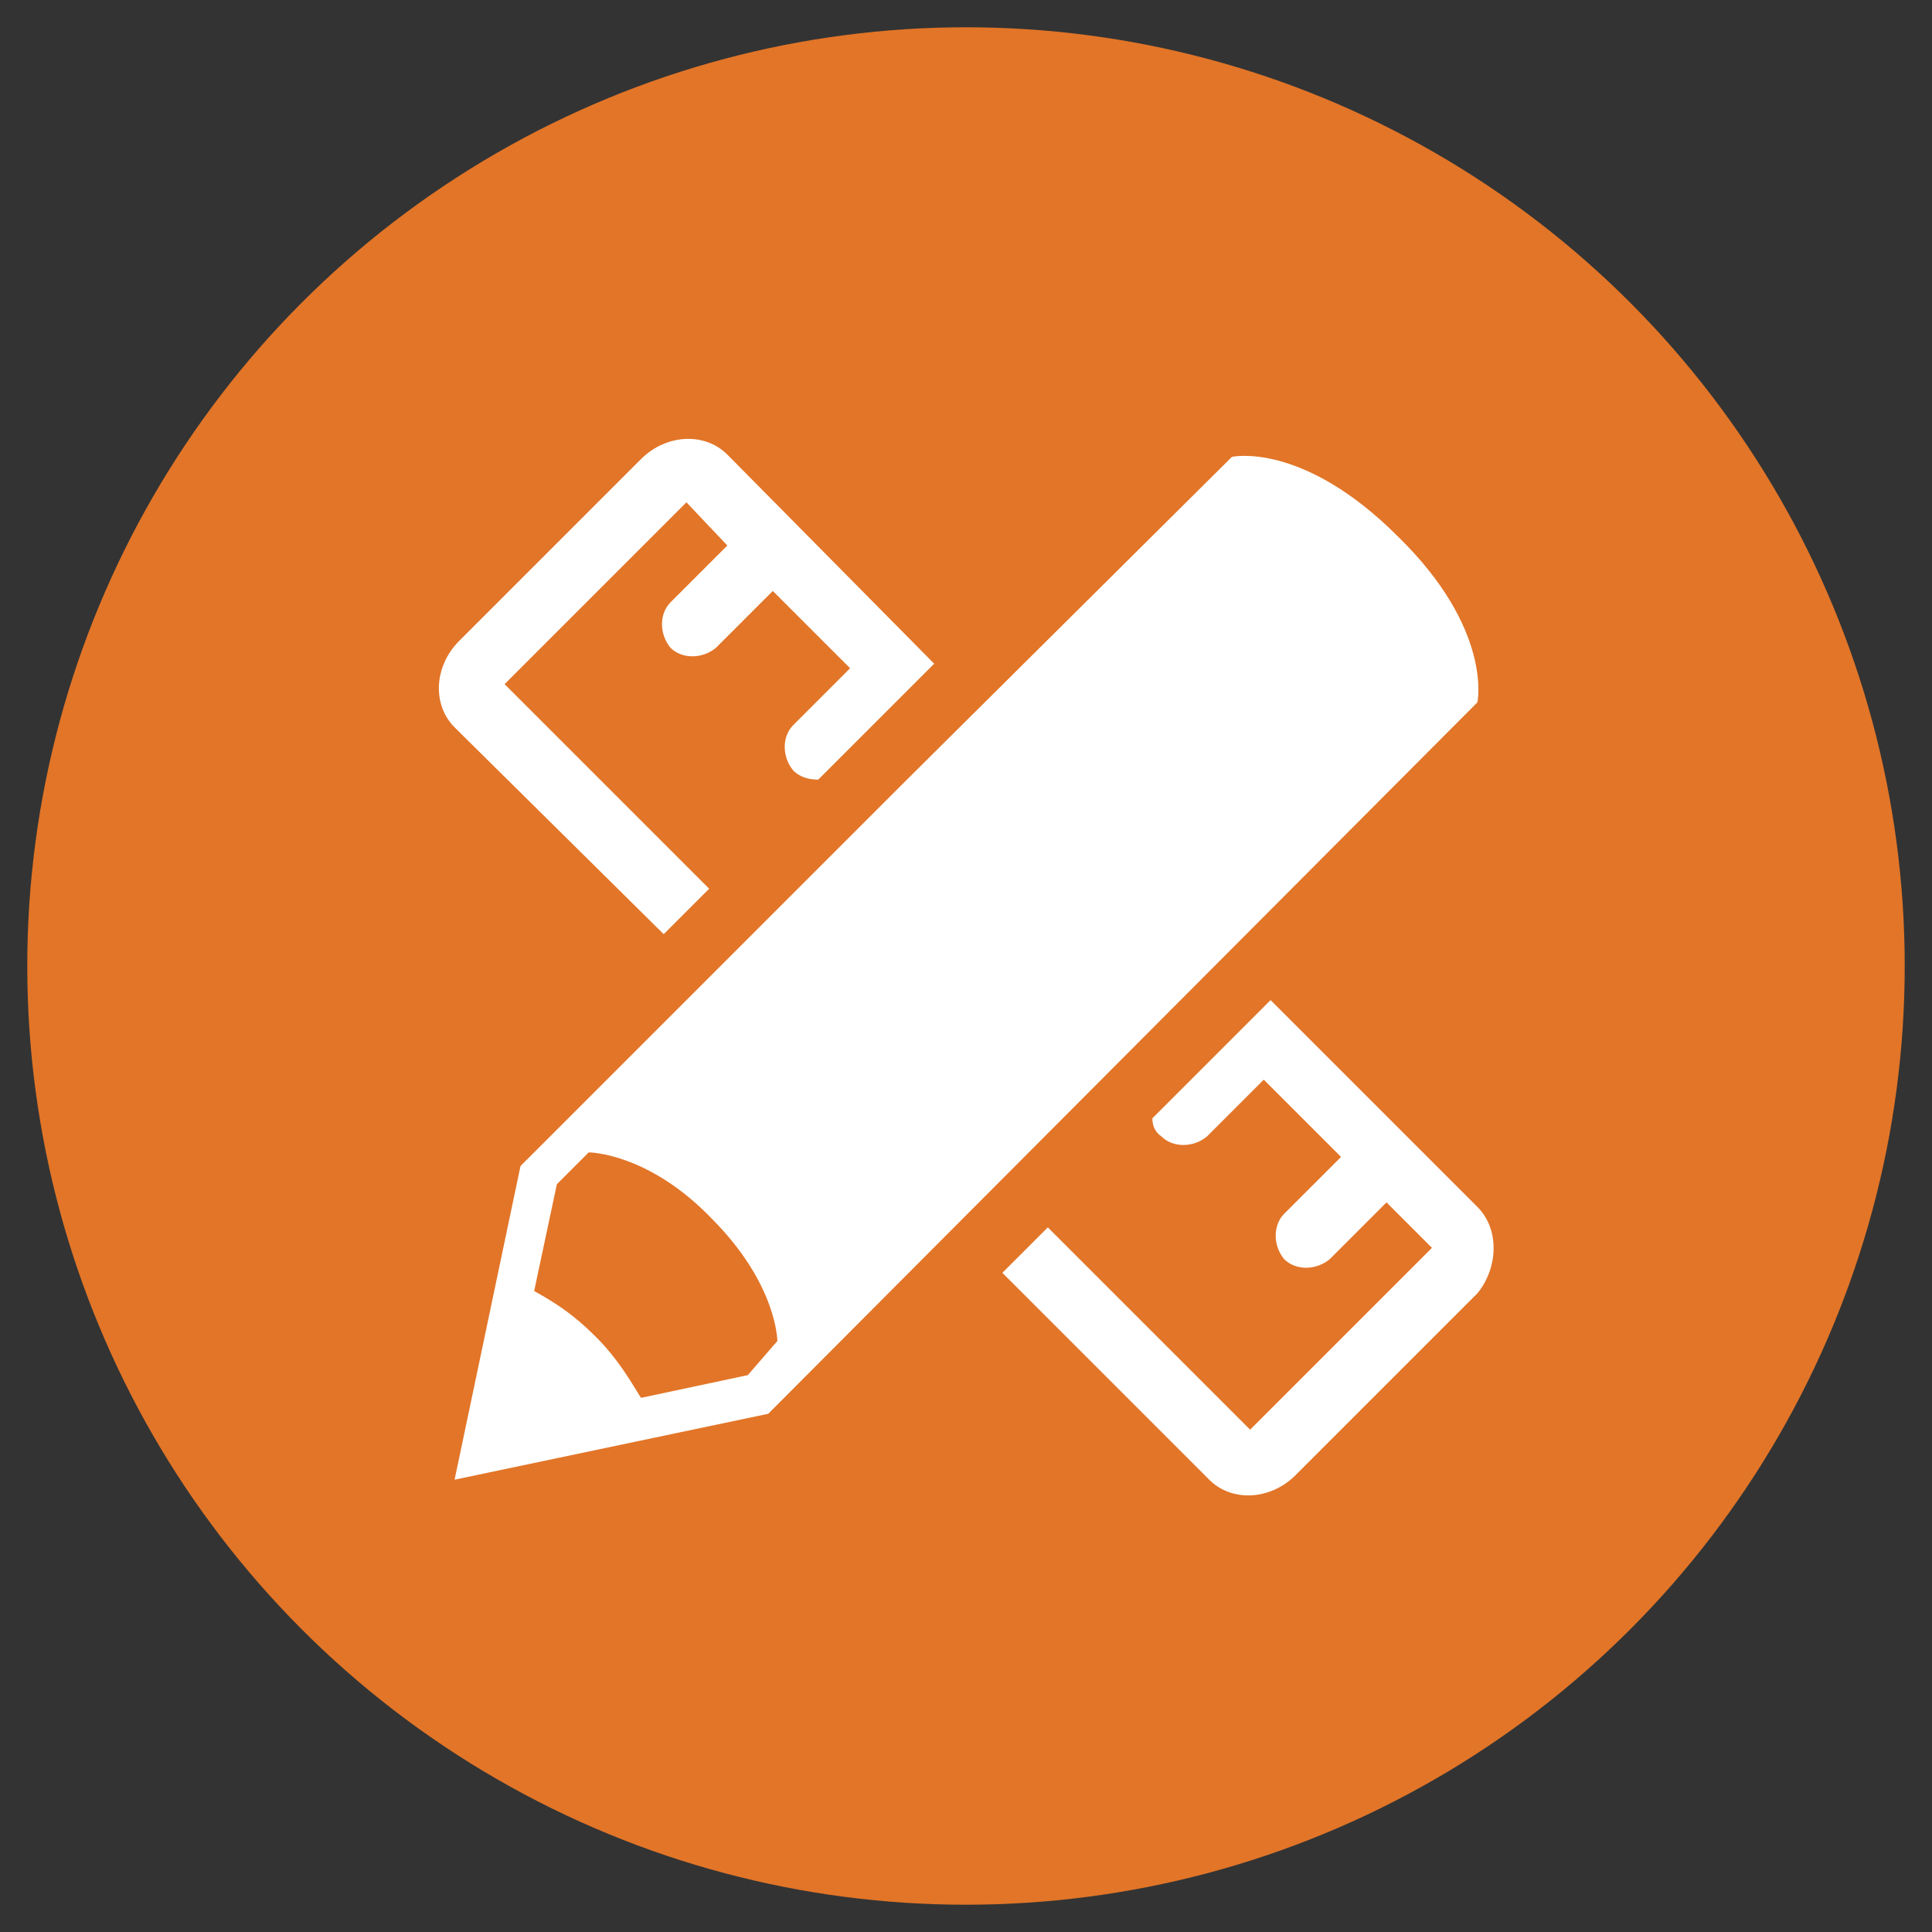
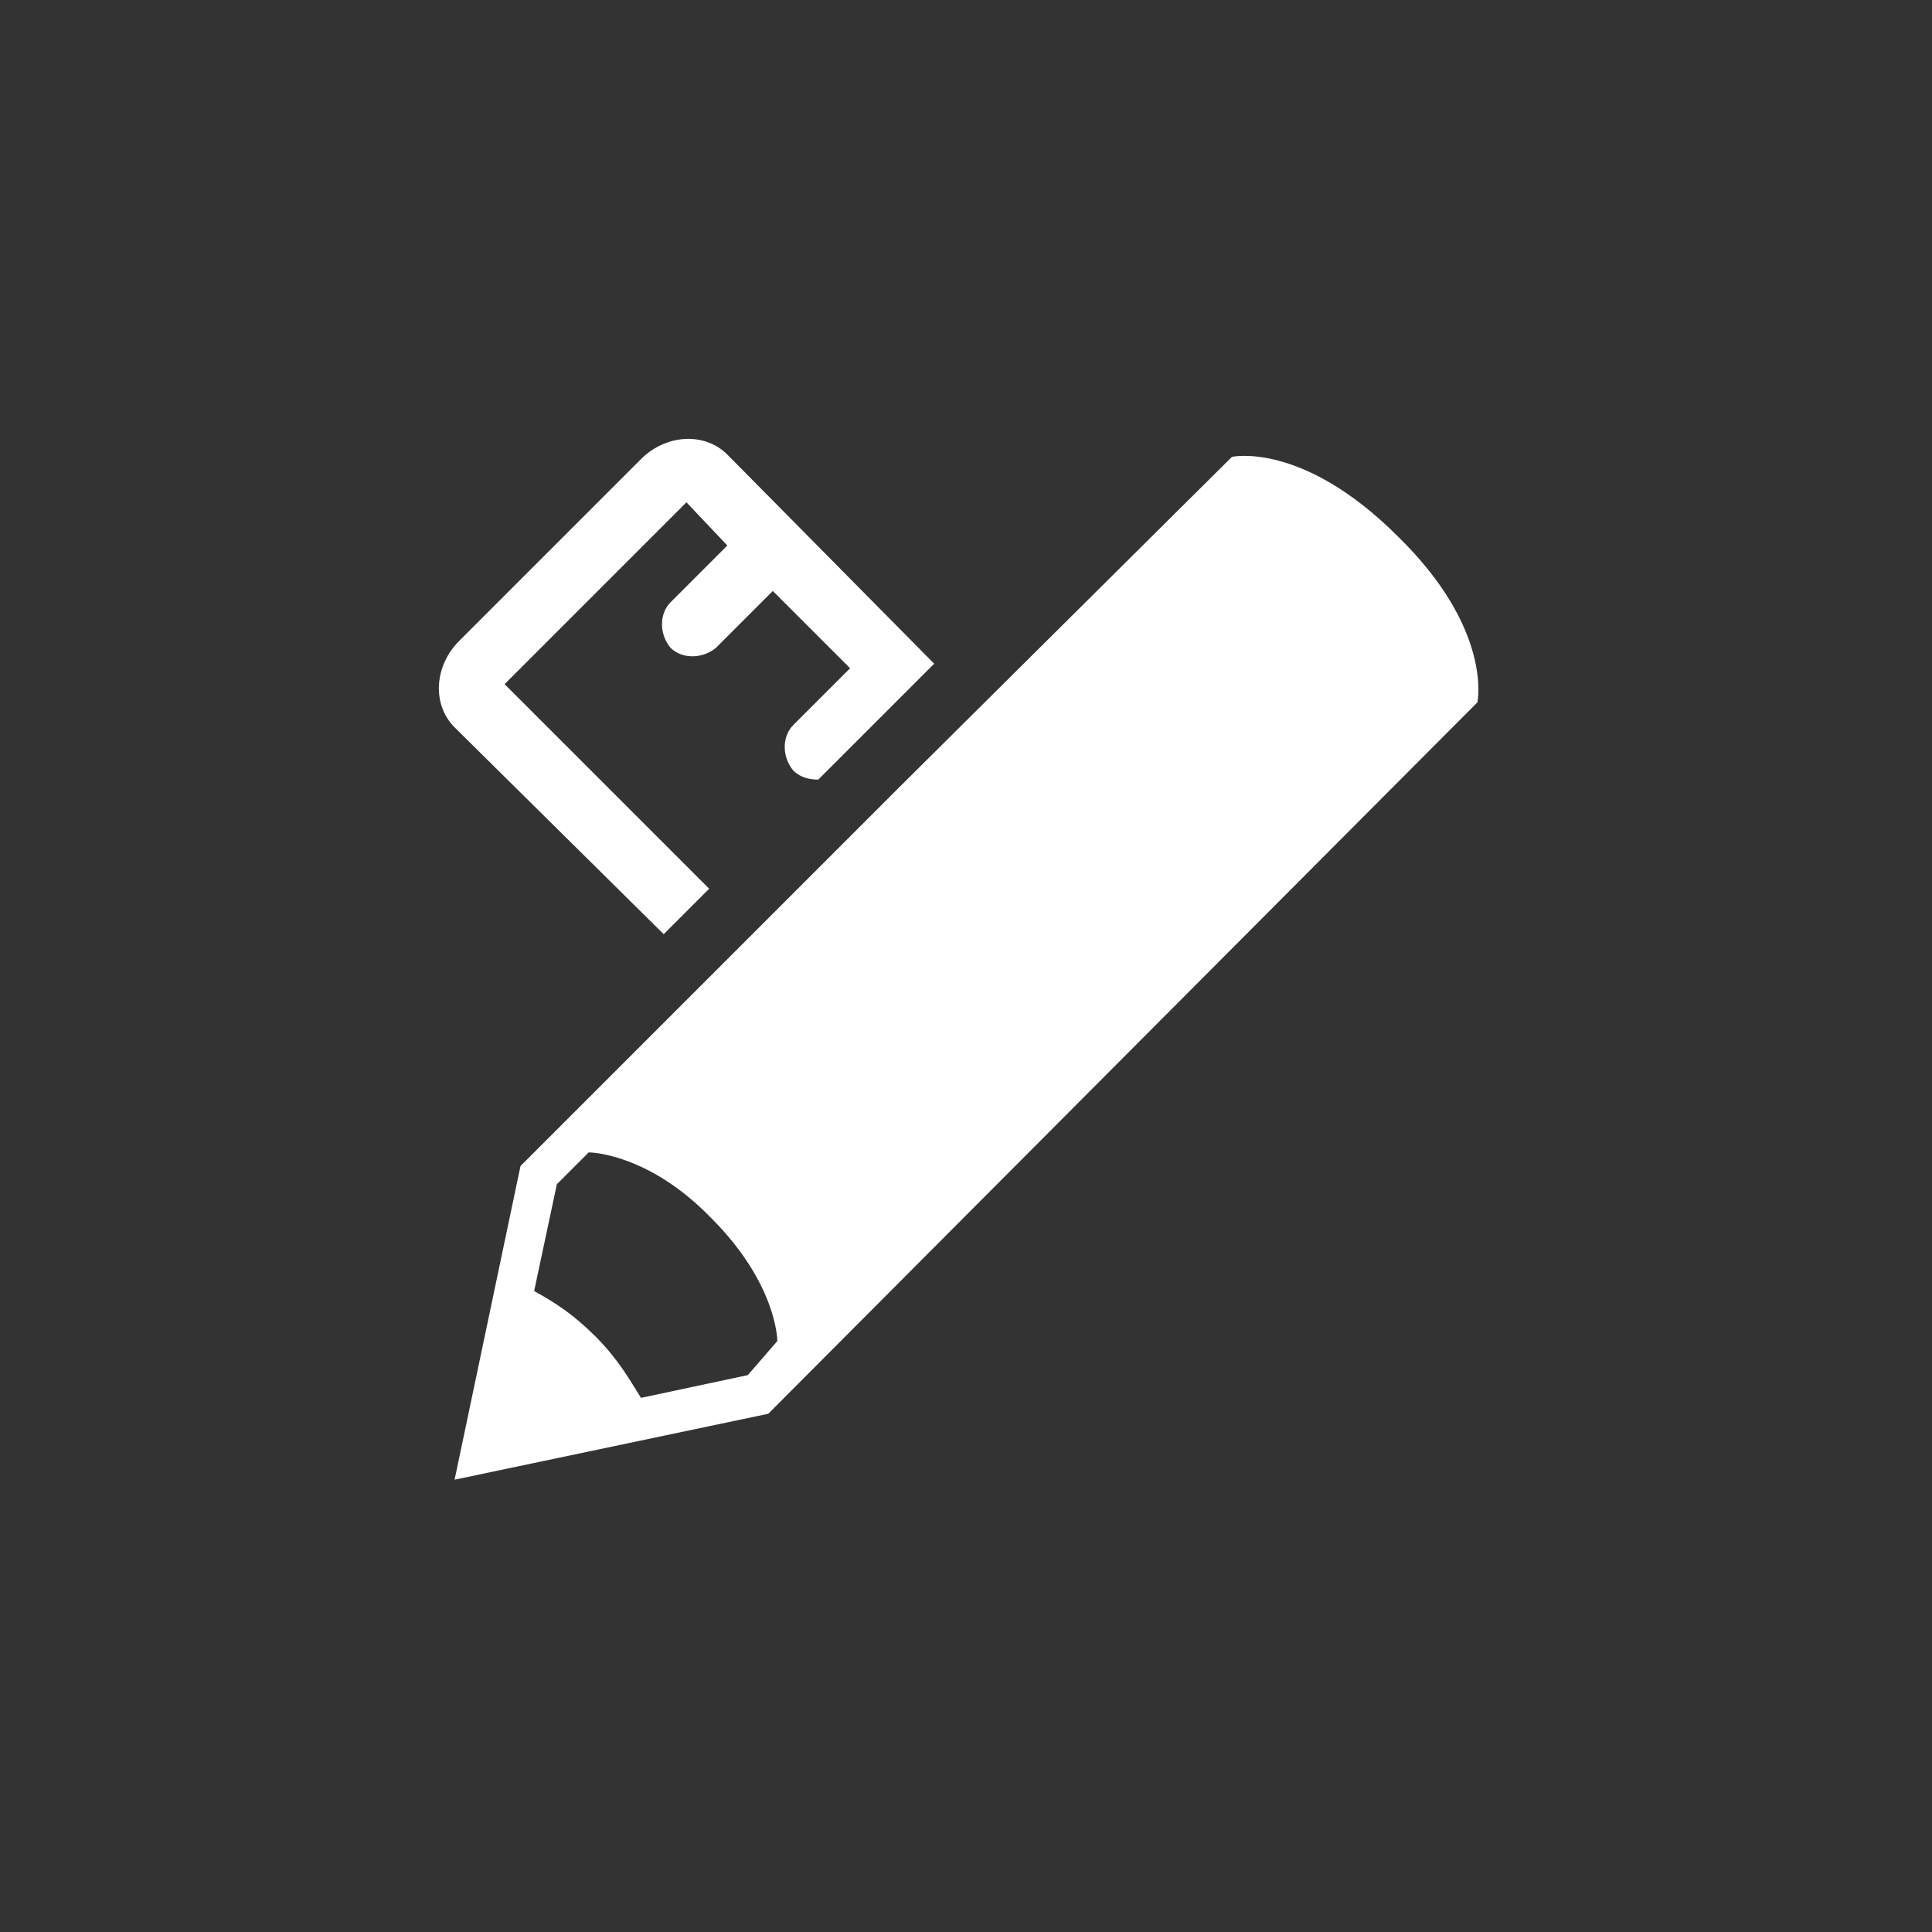
<svg xmlns="http://www.w3.org/2000/svg" version="1.1" id="Livello_1" x="0px" y="0px" width="85px" height="85px" viewBox="0 0 85 85" style="enable-background:new 0 0 85 85;" xml:space="preserve">
  <rect x="0" y="0" width="85" height="85" fill="#333333" stroke="none" />
-   <circle style="fill:#E27528;" cx="42.5" cy="42.5" r="41.3" />
  <g>
    <g>
      <path style="fill:#FFFFFF;" d="M61.5,23.6c-4.2-4.2-7.3-3.5-7.3-3.5L39.6,34.6L22.9,51.3L20,65.1l13.8-2.9L65,30.9    C65,30.9,65.7,27.7,61.5,23.6z M32.9,60.5l-4.7,1c-0.5-0.8-1-1.7-2-2.7c-1-1-1.8-1.5-2.7-2l1-4.7l1.4-1.4c0,0,2.6,0,5.4,2.9    c2.9,2.9,2.9,5.4,2.9,5.4L32.9,60.5z" />
      <path style="fill:#FFFFFF;" d="M29.2,41.1l2-2l-9-9l8-8L32,24l-2.5,2.5c-0.5,0.5-0.5,1.4,0,2c0.5,0.5,1.4,0.5,2,0L34,26l3.4,3.4    l-2.5,2.5c-0.5,0.5-0.5,1.4,0,2c0.3,0.3,0.7,0.4,1.1,0.4l5.1-5.1L32,20c-1-1-2.7-0.9-3.8,0.2l-8,8C19.1,29.3,19,31,20,32    L29.2,41.1z" />
-       <path style="fill:#FFFFFF;" d="M65,53.1l-9.1-9.1l-5.2,5.2c0,0.3,0.1,0.6,0.4,0.8c0.5,0.5,1.4,0.5,2,0l2.5-2.5l3.4,3.4l-2.5,2.5    c-0.5,0.5-0.5,1.4,0,2c0.5,0.5,1.4,0.5,2,0l2.5-2.5l2,2c0,0,0,0,0,0l-8,8l-8.9-8.9l-2,2l9.1,9.1c1,1,2.7,0.9,3.8-0.2l8-8    C65.9,55.8,66,54.1,65,53.1z" />
    </g>
  </g>
</svg>